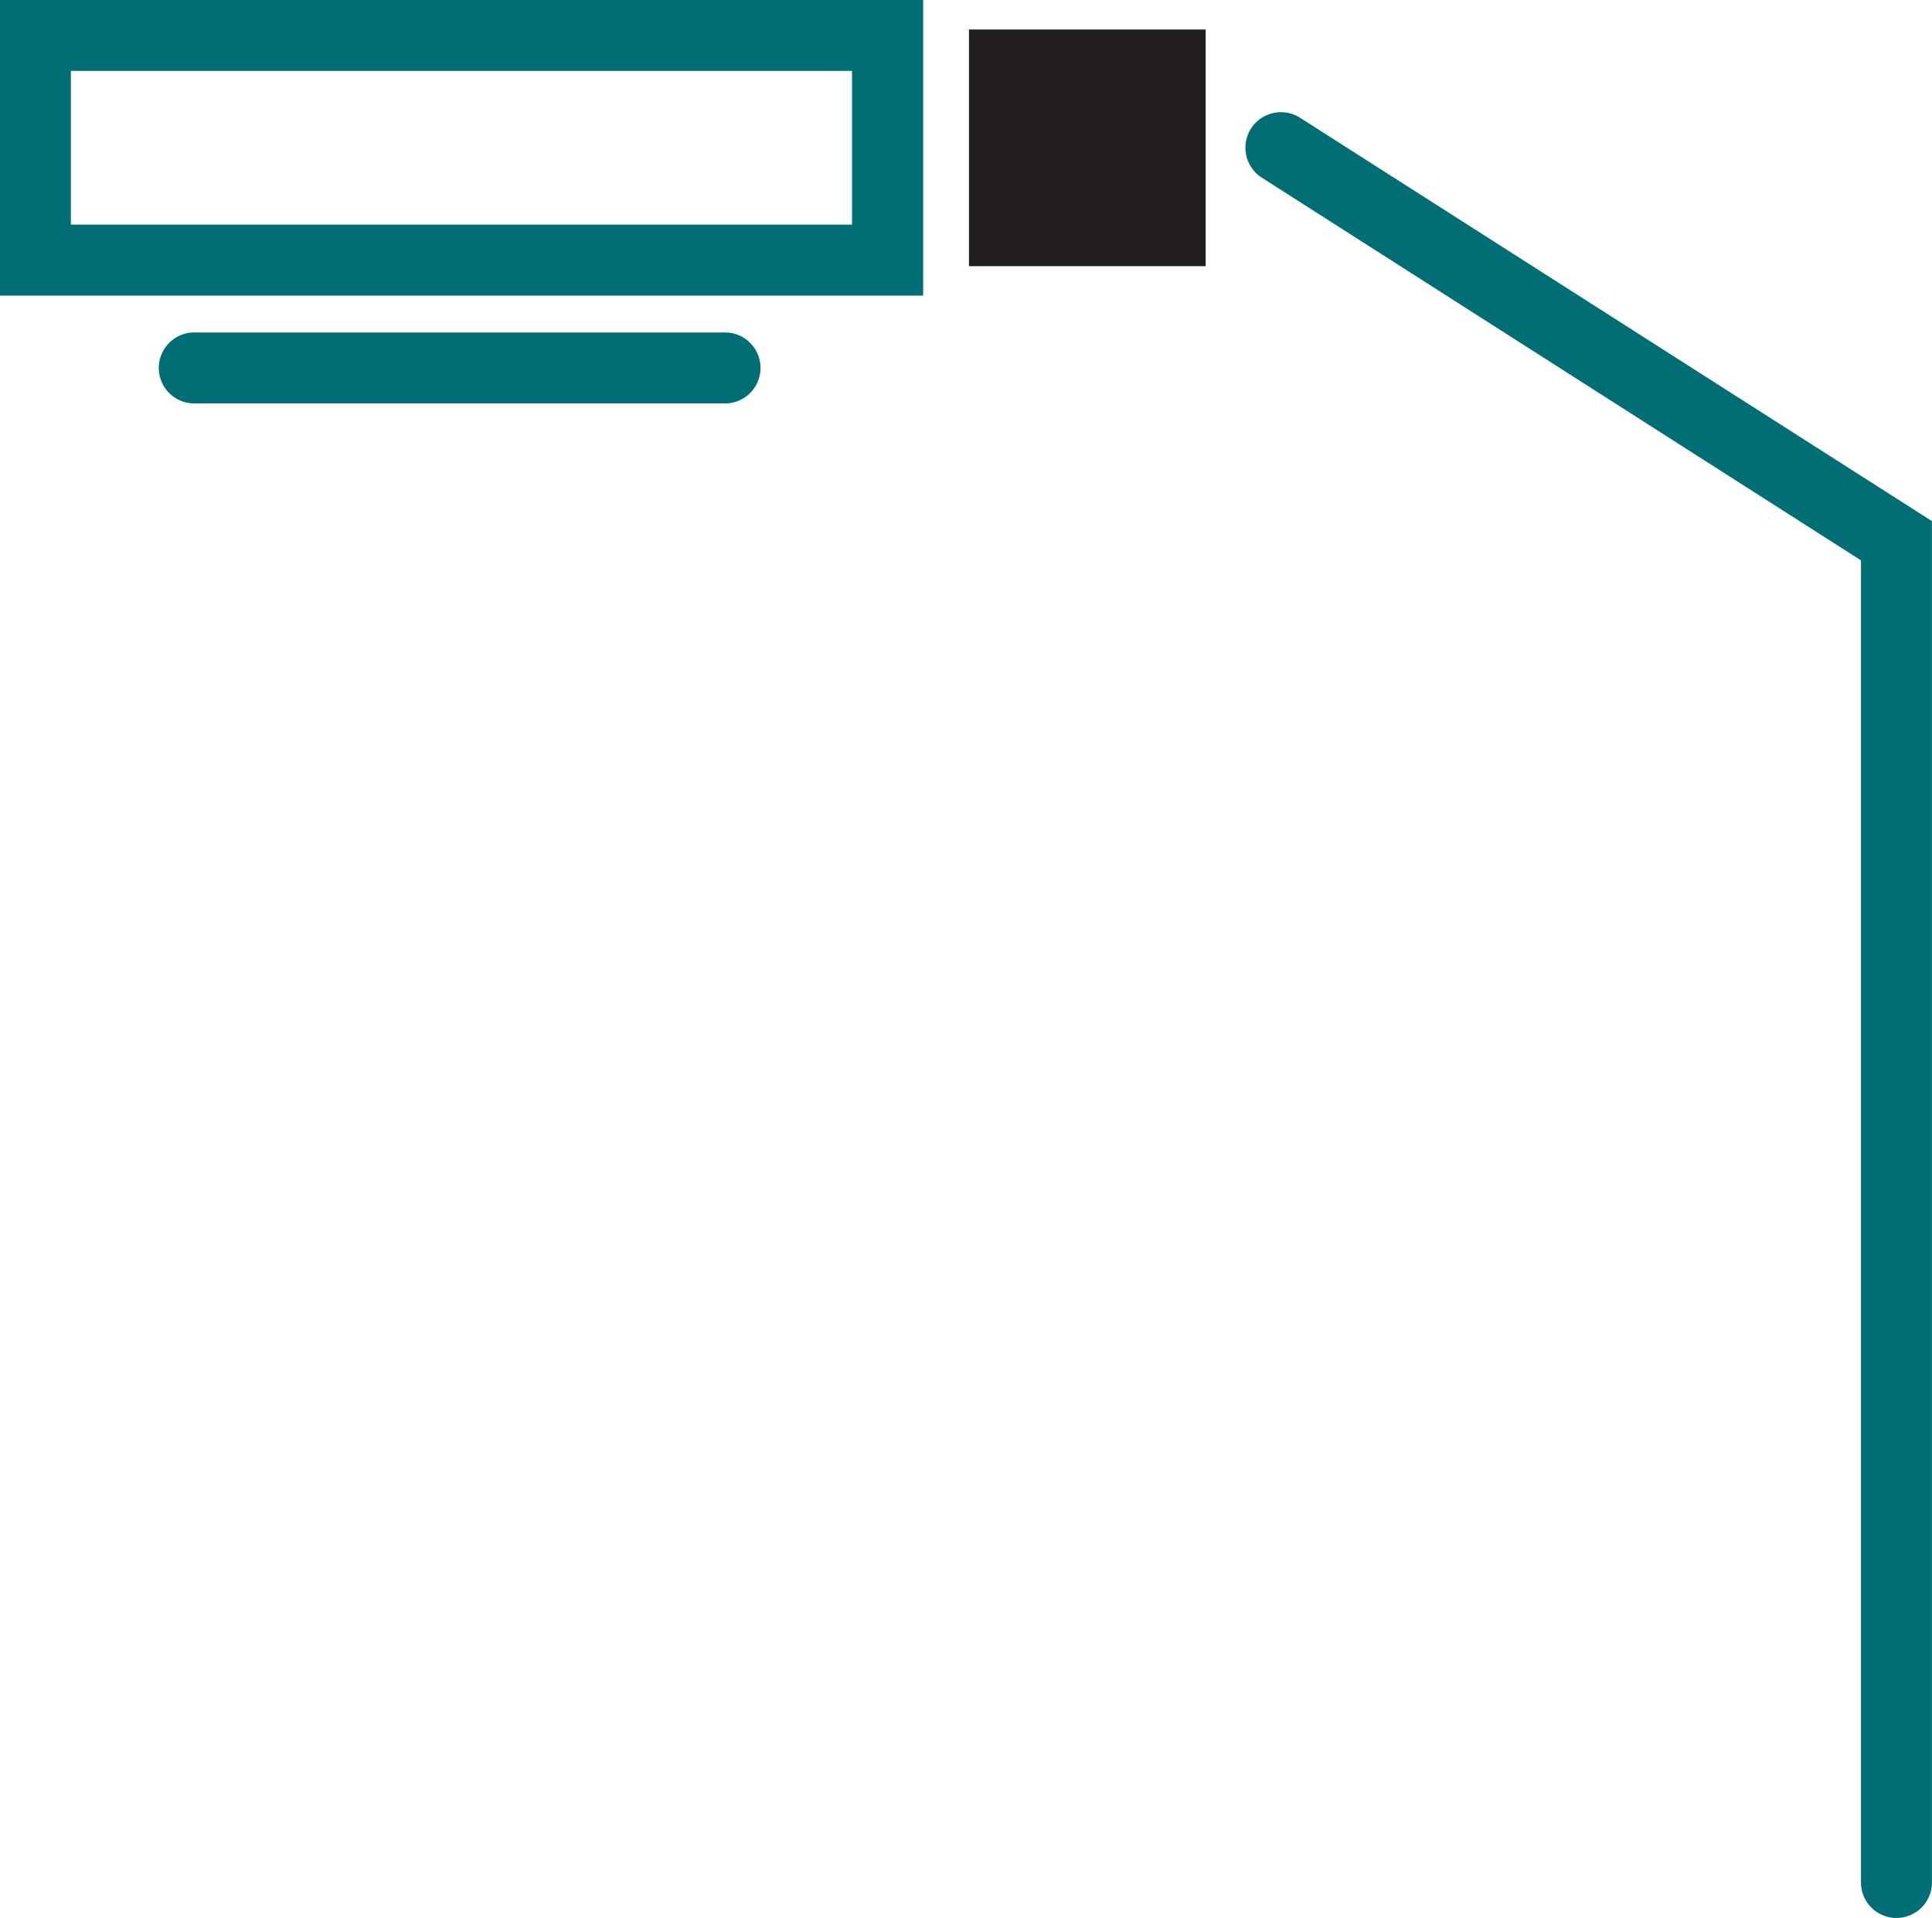
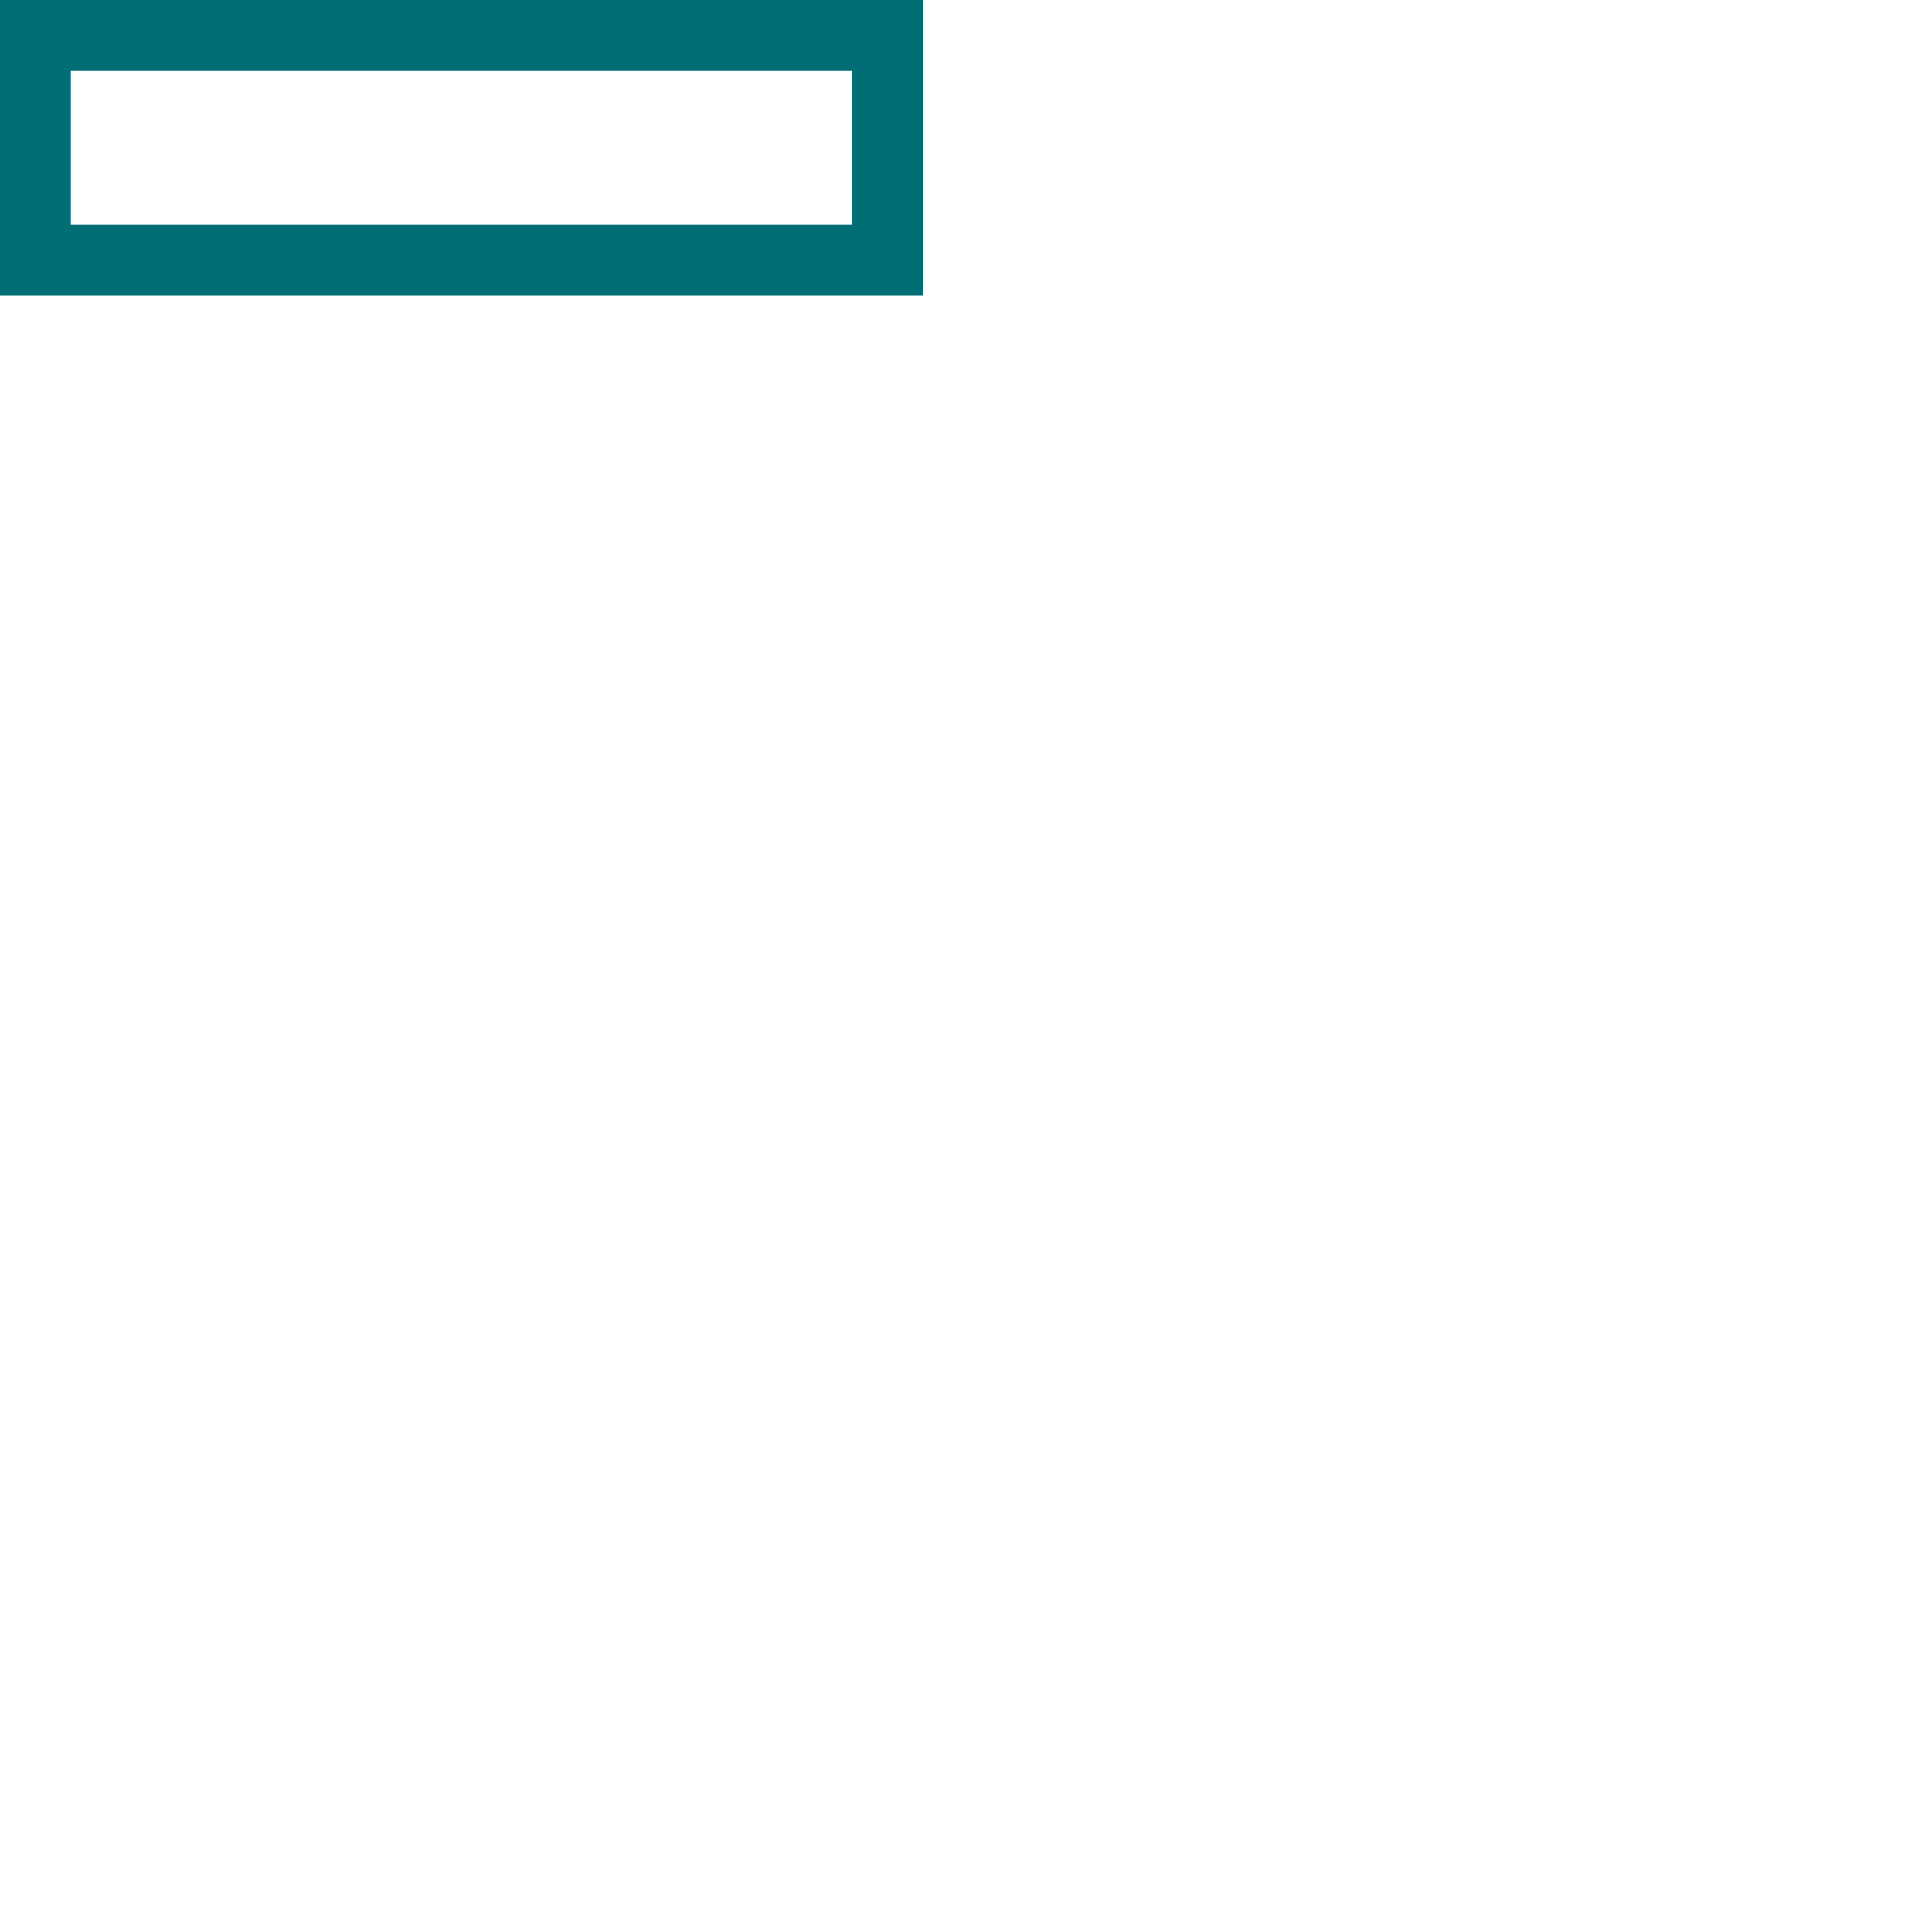
<svg xmlns="http://www.w3.org/2000/svg" viewBox="0 0 354.41 351.85">
  <defs>
    <style>.cls-1{fill:#006e74}</style>
  </defs>
  <g id="Layer_2" data-name="Layer 2">
    <g id="Layer_1-2" data-name="Layer 1">
      <path class="cls-1" d="M169.35 54.23H0V0h169.35zM13 41.21h143.3V13H13z" />
-       <path fill="#231f20" d="M177.75 5.41h43.42v43.42h-43.42z" />
-       <path class="cls-1" d="M133.36 74H36a6.51 6.51 0 110-13h97.36a6.51 6.51 0 010 13zM347.9 351.85a6.51 6.51 0 01-6.52-6.51V102.8l-109.9-70.2a6.51 6.51 0 117-11l115.92 74v249.74a6.51 6.51 0 01-6.5 6.51z" />
    </g>
  </g>
</svg>